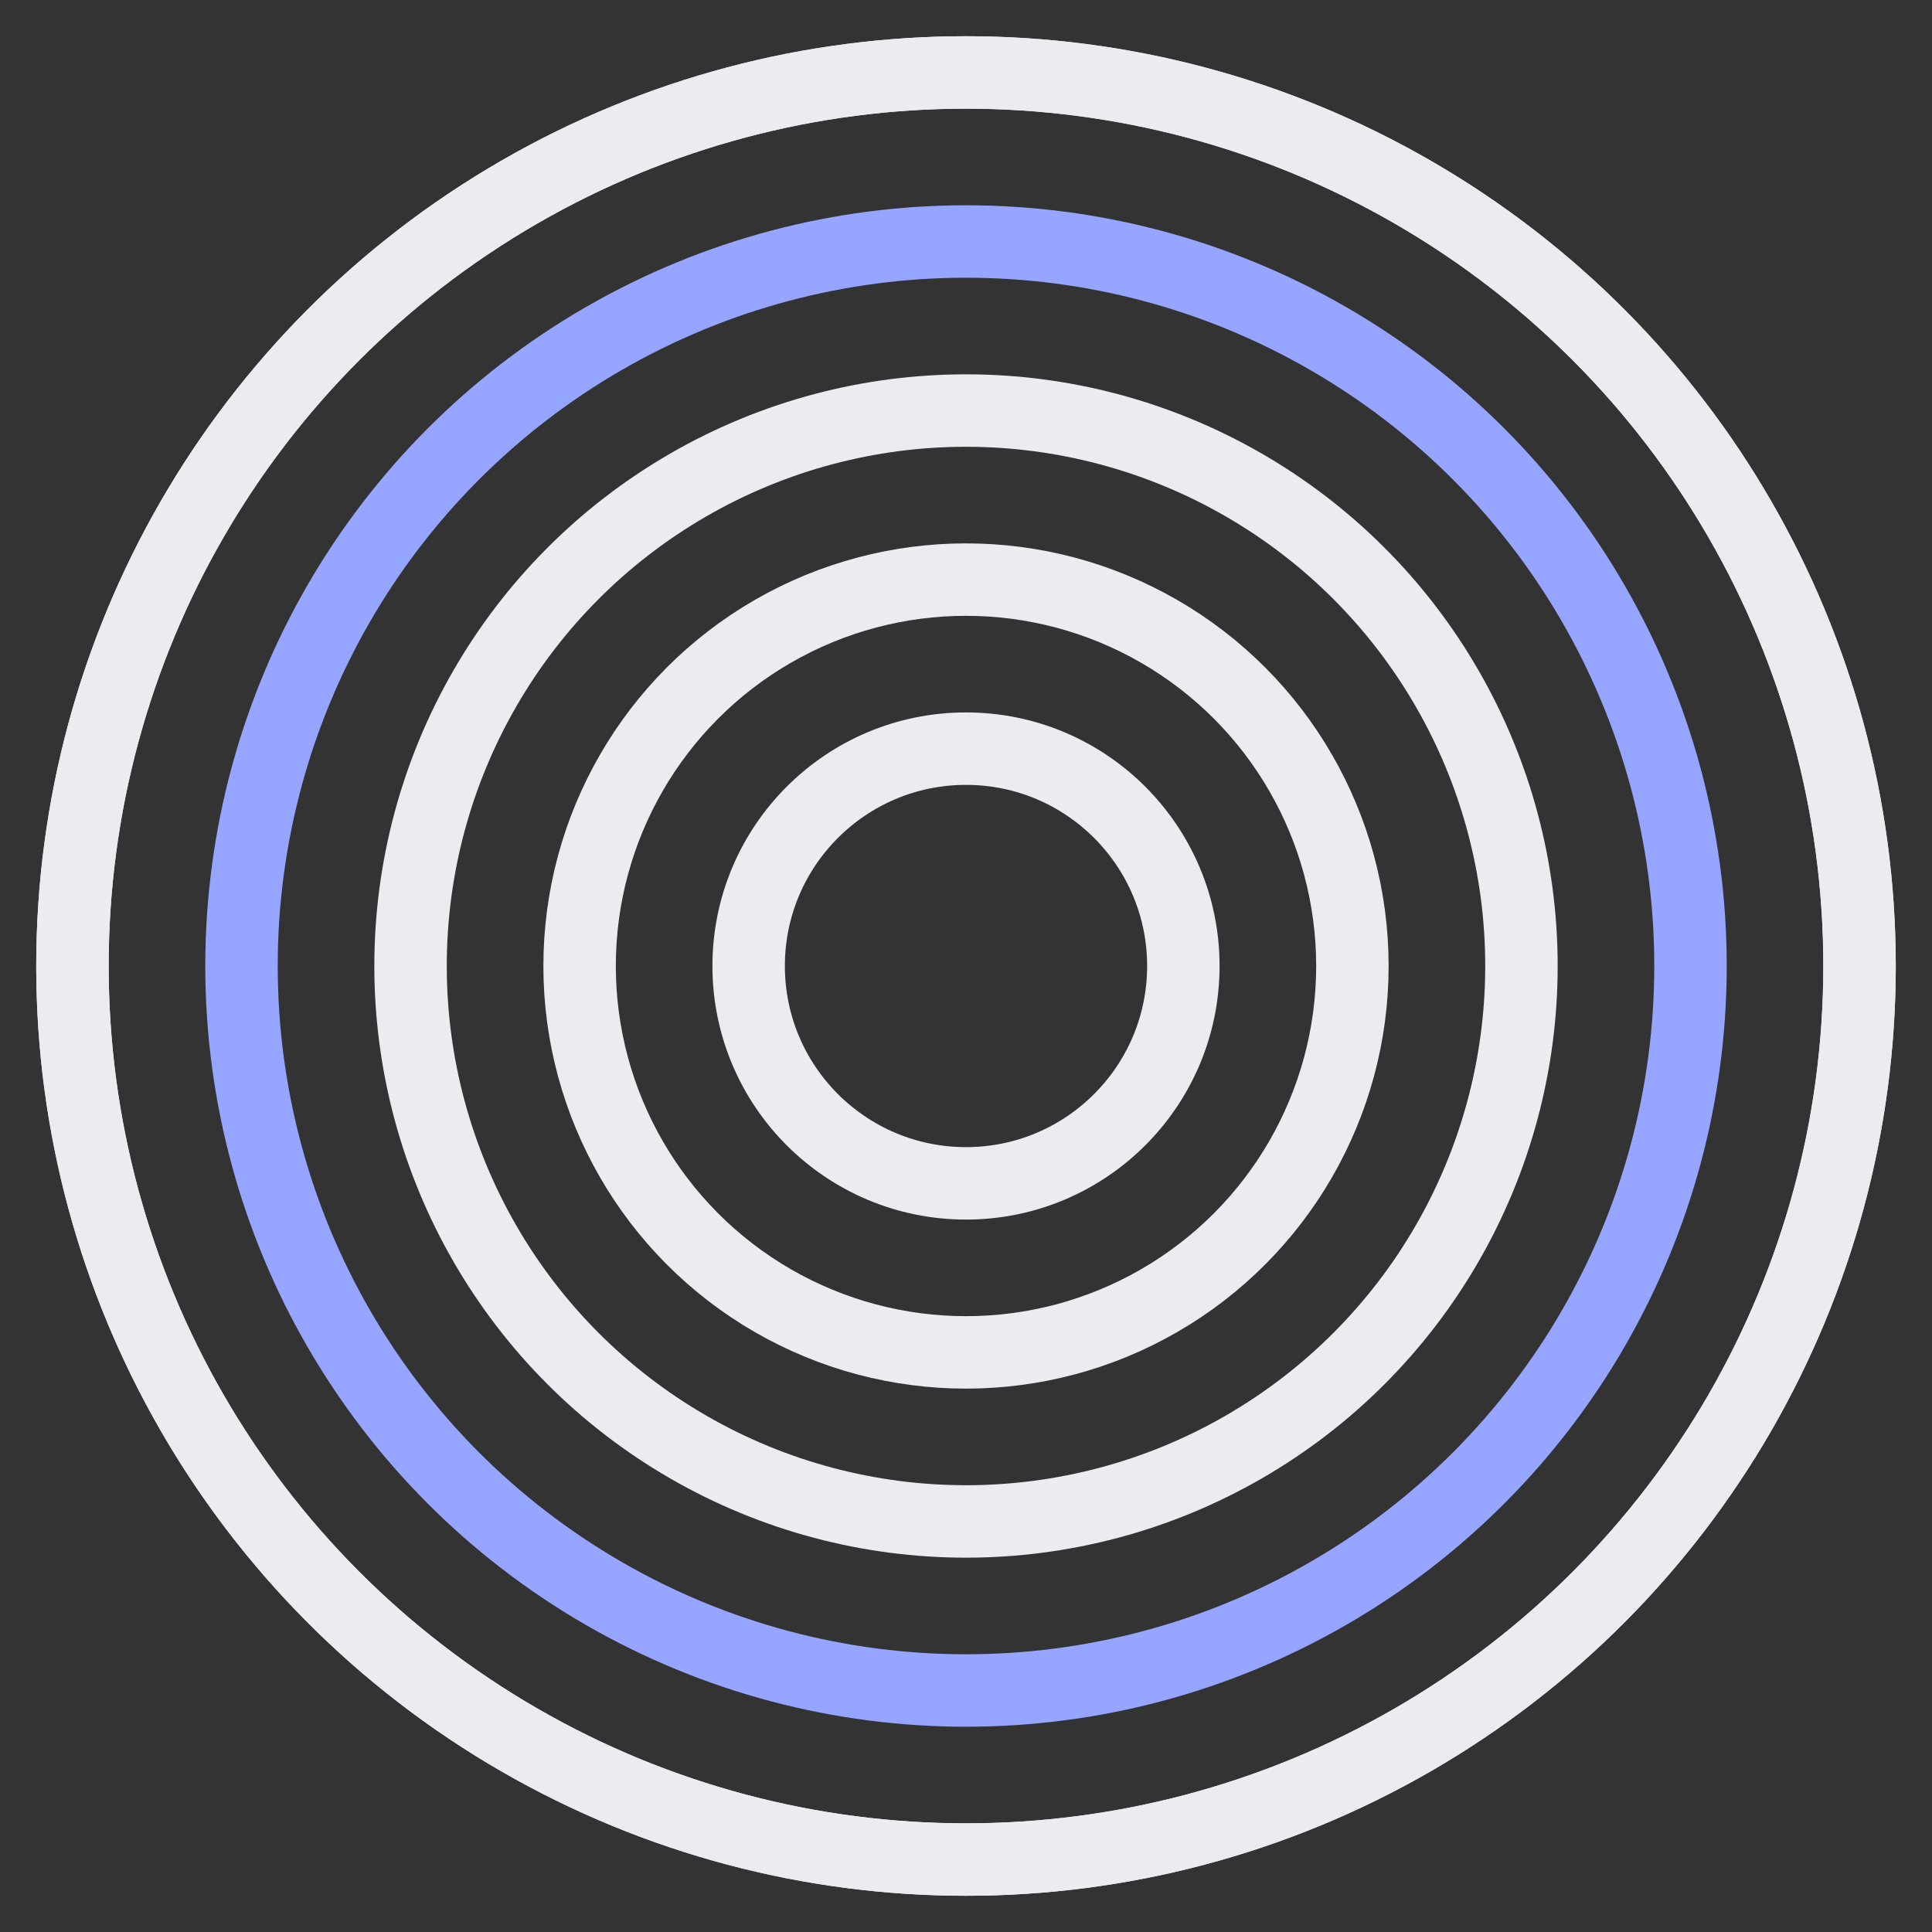
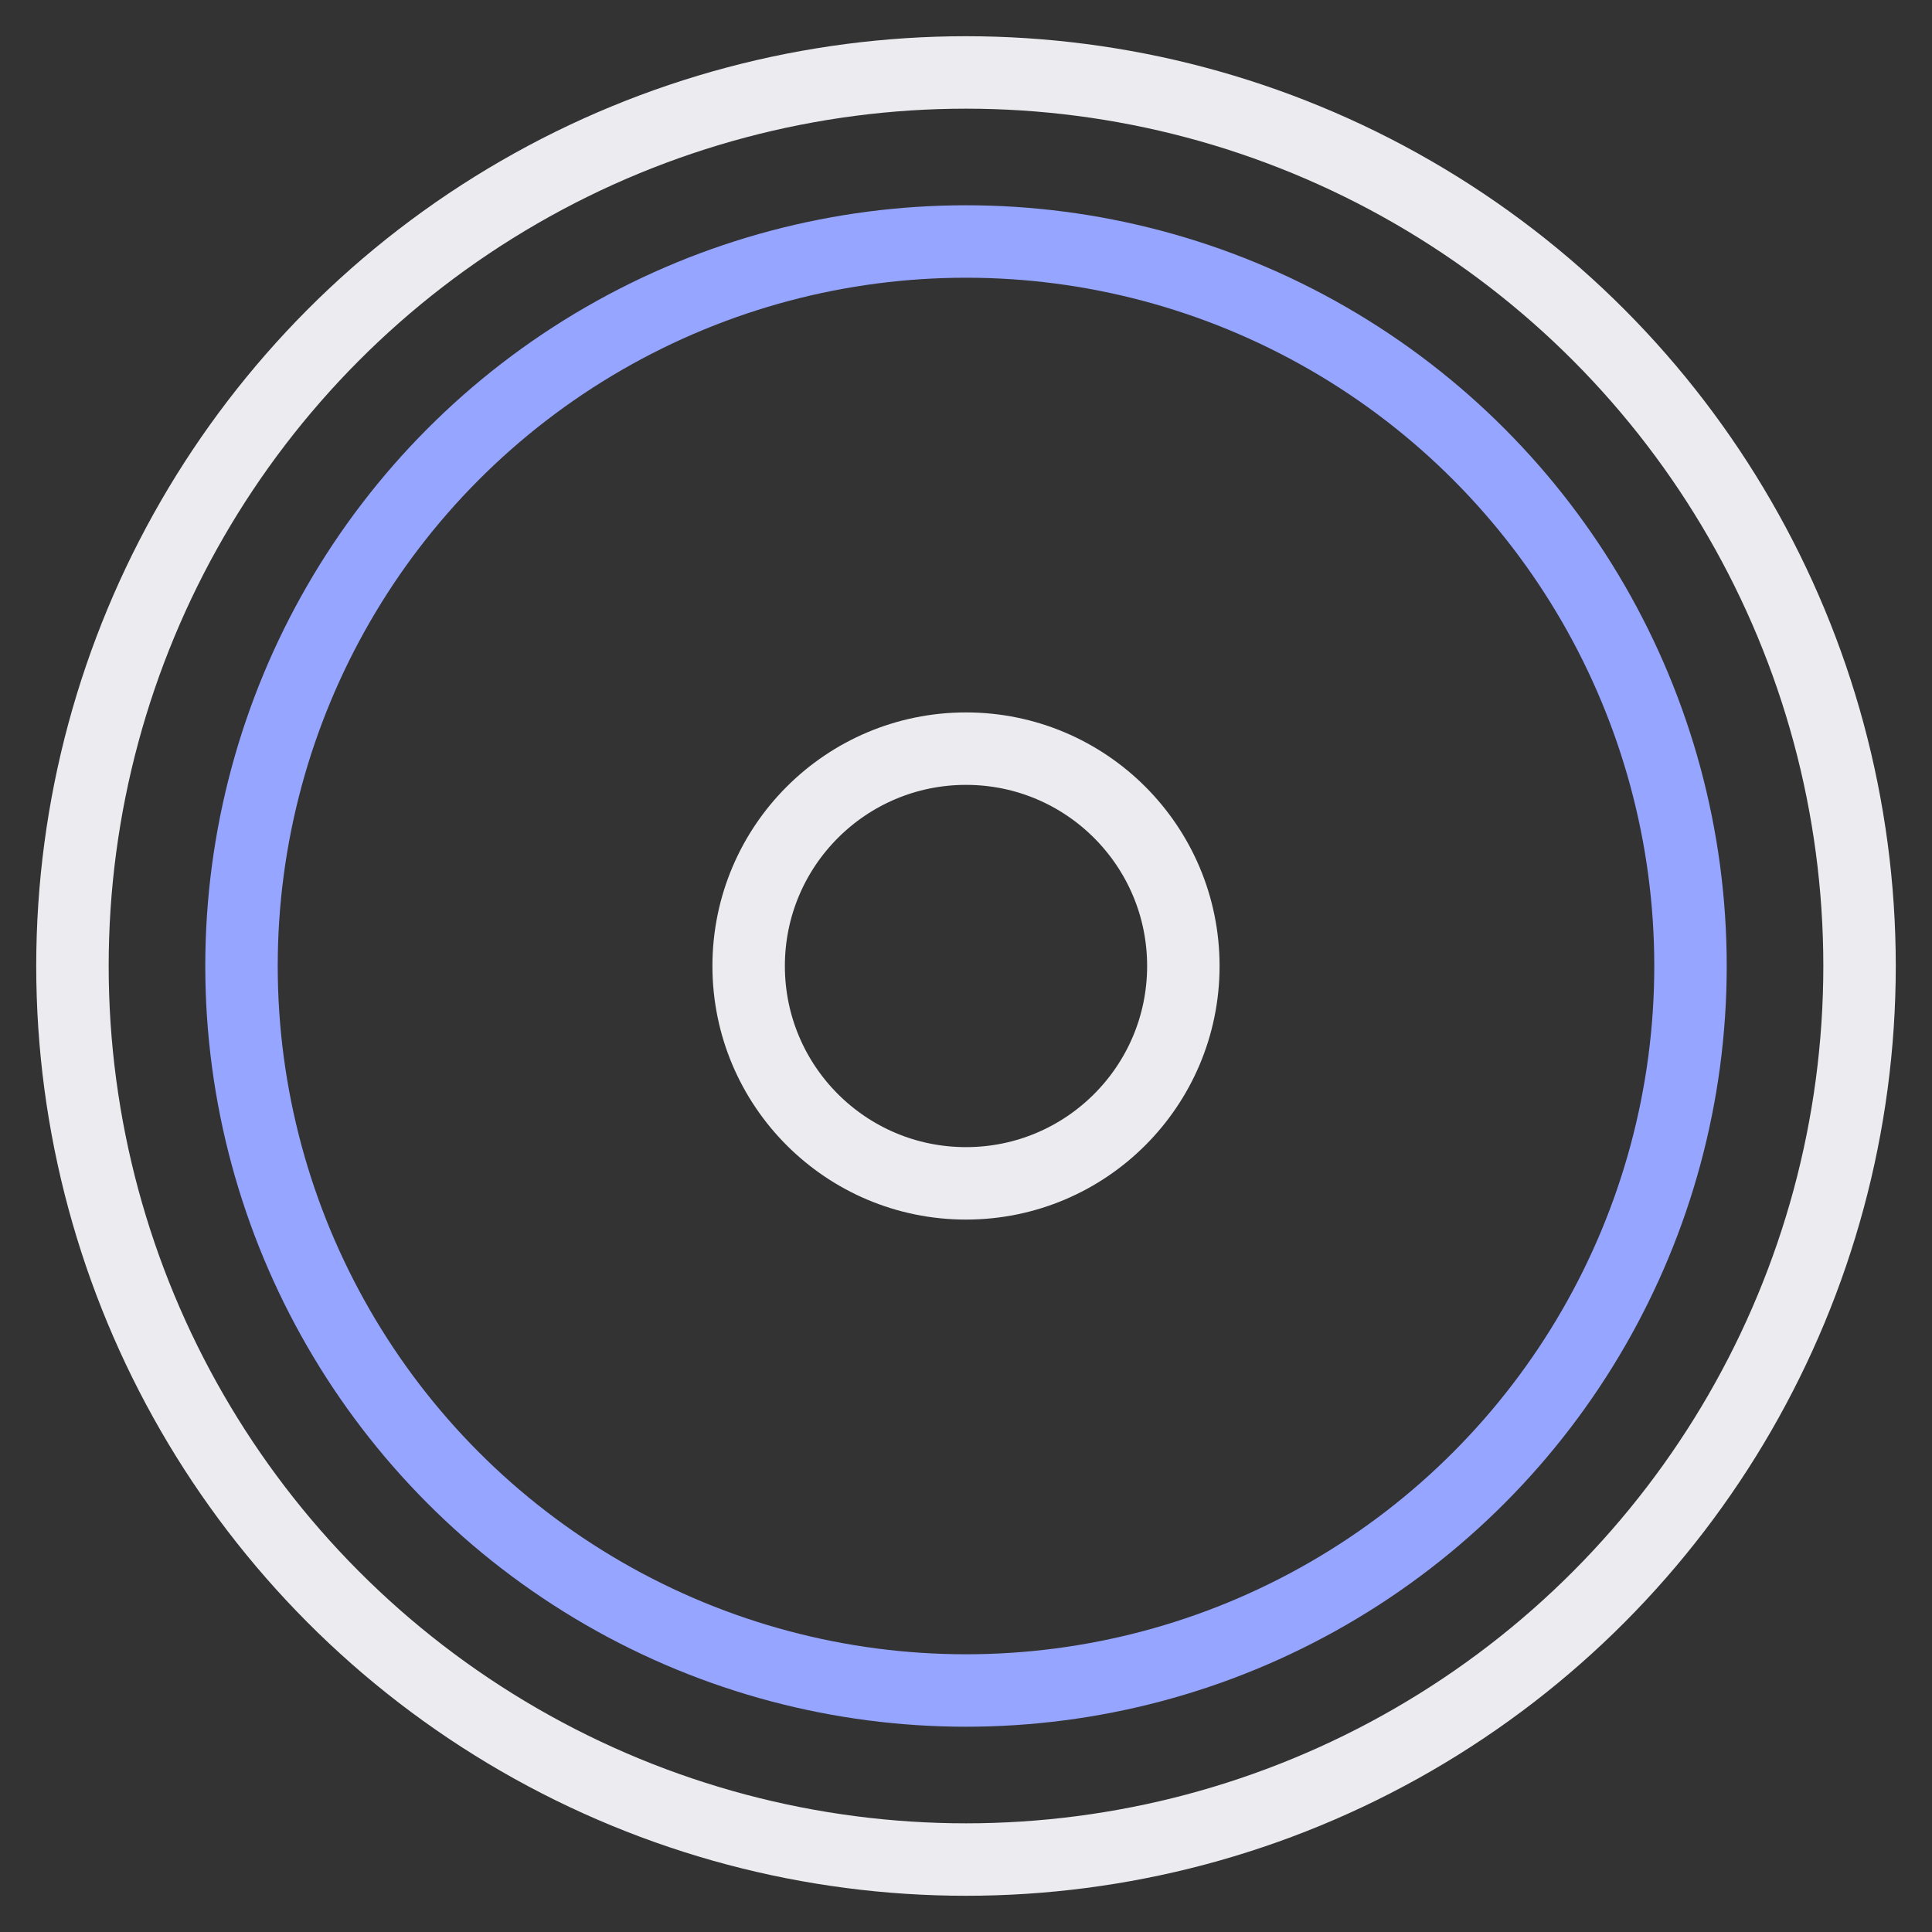
<svg xmlns="http://www.w3.org/2000/svg" width="80" height="80" viewBox="0 0 80 80" fill="none">
  <rect x="0" y="0" width="80" height="80" fill="#333333" stroke="none" />
  <circle cx="40" cy="40" r="37" stroke="#EBEBF0" stroke-width="3" />
-   <circle cx="40" cy="40" r="37" stroke="#EBEBF0" stroke-width="3" />
  <circle cx="40" cy="40" r="30" stroke="#96A5FF" stroke-width="3" />
-   <circle cx="40" cy="40" r="23" stroke="#EBEBF0" stroke-width="3" />
-   <circle cx="40" cy="40" r="16" stroke="#EBEBF0" stroke-width="3" />
  <circle cx="40" cy="40" r="9" stroke="#EBEBF0" stroke-width="3" />
</svg>